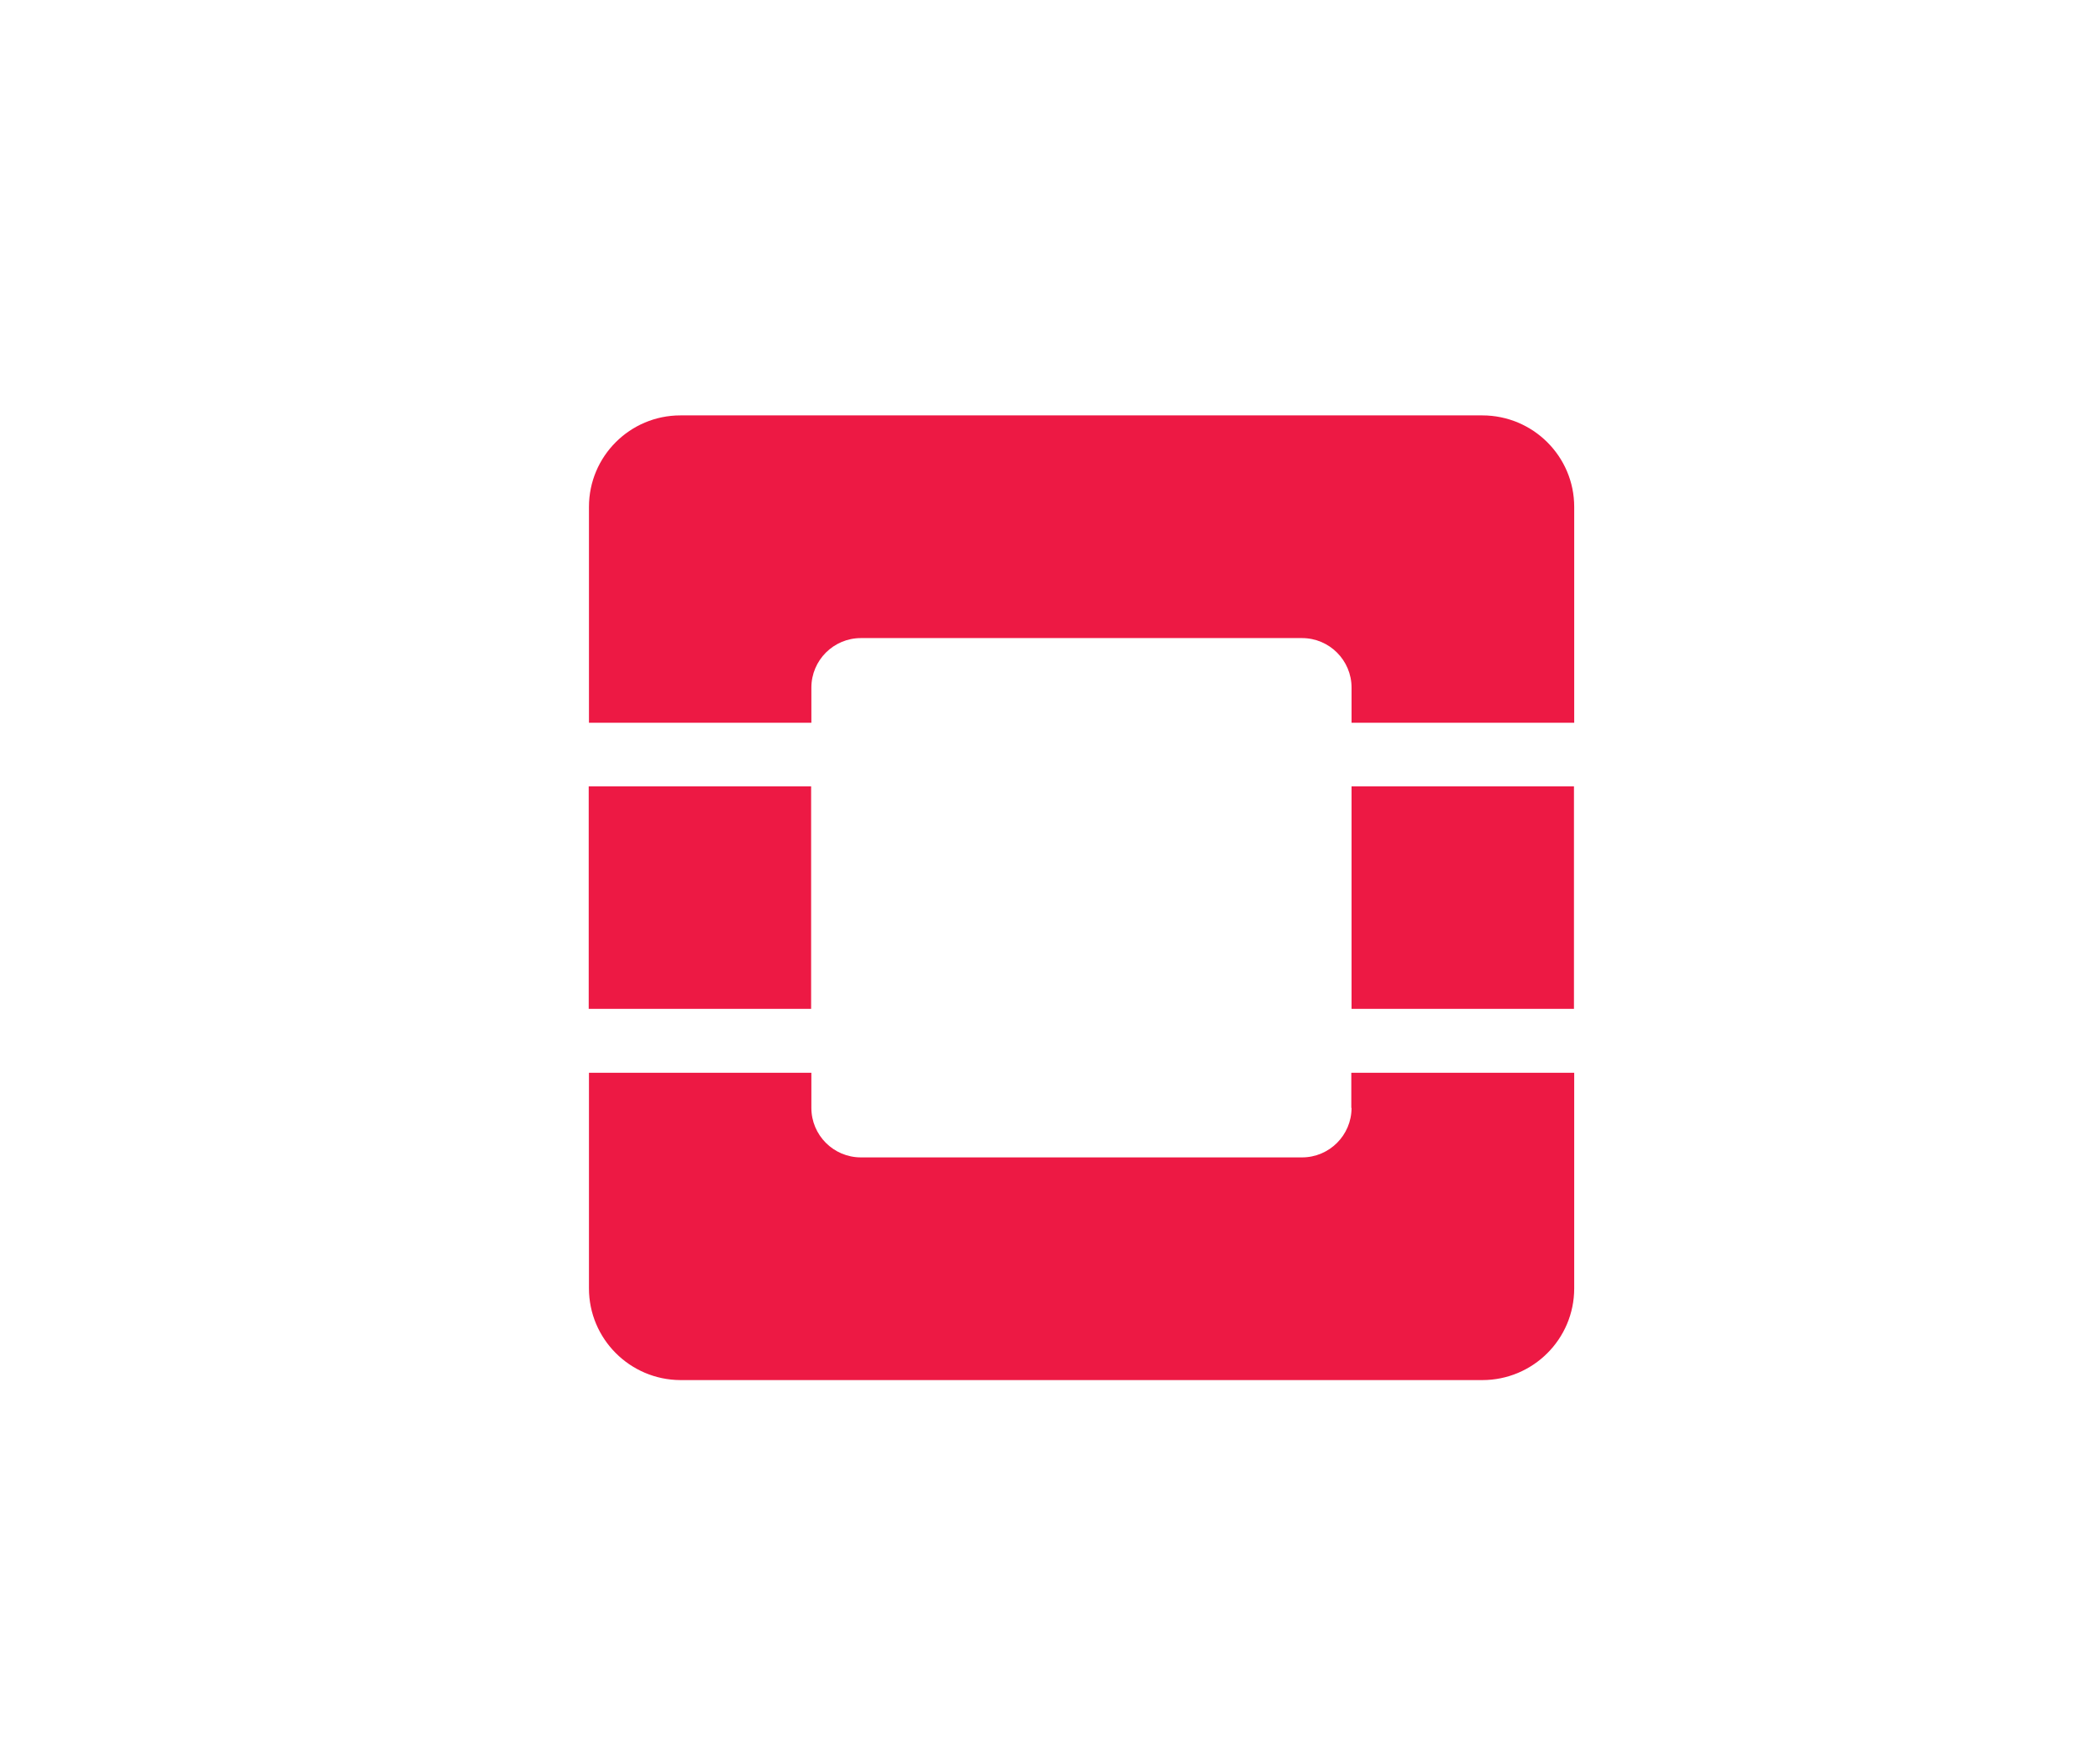
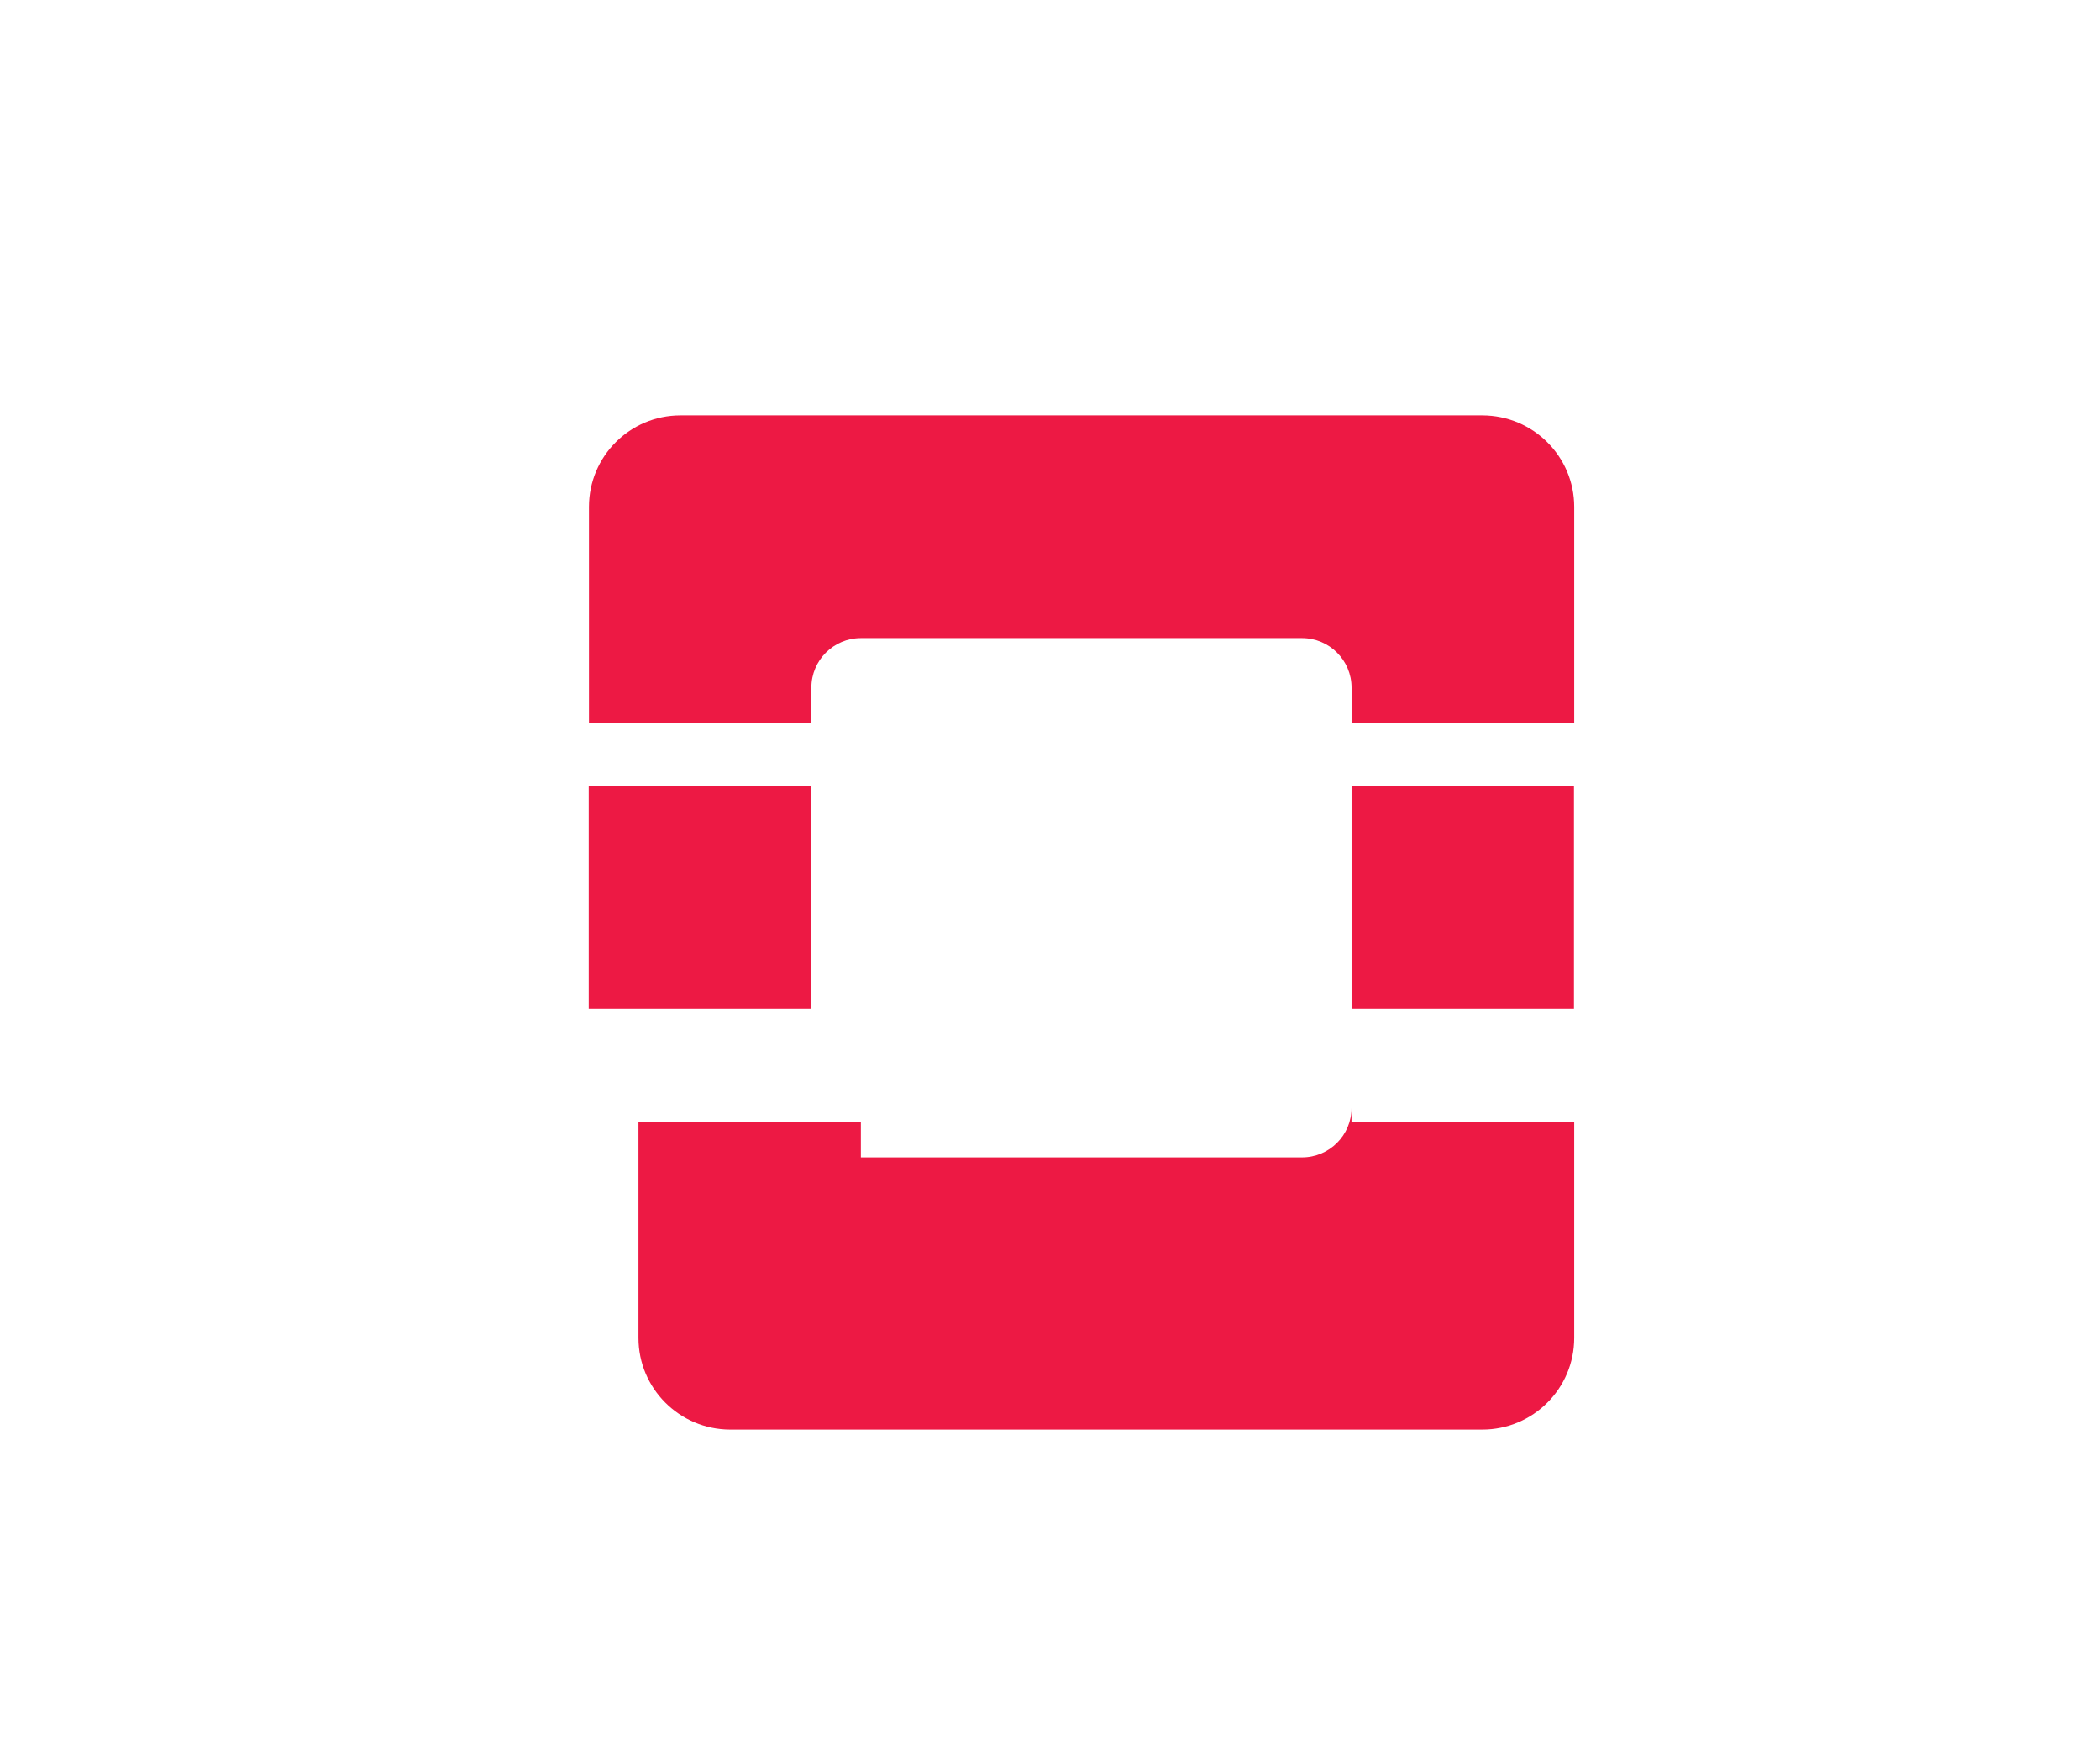
<svg xmlns="http://www.w3.org/2000/svg" id="Layer_1" viewBox="0 0 86.11 71.53">
  <defs>
    <style>.cls-1{fill:#ed1944;}</style>
  </defs>
-   <path class="cls-1" d="M55.42,32.24h9.12v9.12h-9.12v-9.12Zm-31.28,0h9.12v9.12h-9.12v-9.12Zm31.28,13.18c0,1.12-.91,2.03-2.03,2.03h-18.09c-1.12,0-2.03-.91-2.03-2.03v-1.44h-9.12v8.84c0,2.07,1.68,3.75,3.75,3.76H60.78c2.08,0,3.77-1.68,3.77-3.76v-8.84h-9.14v1.44Zm5.37-28.39H27.9c-2.07,0-3.75,1.68-3.75,3.75v8.85h9.12v-1.44c0-1.12,.91-2.03,2.03-2.03h18.09c1.12,0,2.03,.91,2.03,2.03h0v1.44h9.13v-8.85c0-2.07-1.69-3.75-3.77-3.75h0Z" />
+   <path class="cls-1" d="M55.42,32.24h9.12v9.12h-9.12v-9.12Zm-31.28,0h9.12v9.12h-9.12v-9.12Zm31.28,13.18c0,1.12-.91,2.03-2.03,2.03h-18.09v-1.44h-9.12v8.84c0,2.07,1.68,3.75,3.75,3.76H60.78c2.08,0,3.77-1.68,3.77-3.76v-8.84h-9.14v1.44Zm5.37-28.39H27.9c-2.07,0-3.75,1.68-3.75,3.75v8.85h9.12v-1.44c0-1.12,.91-2.03,2.03-2.03h18.09c1.12,0,2.03,.91,2.03,2.03h0v1.44h9.13v-8.85c0-2.07-1.69-3.75-3.77-3.75h0Z" />
</svg>